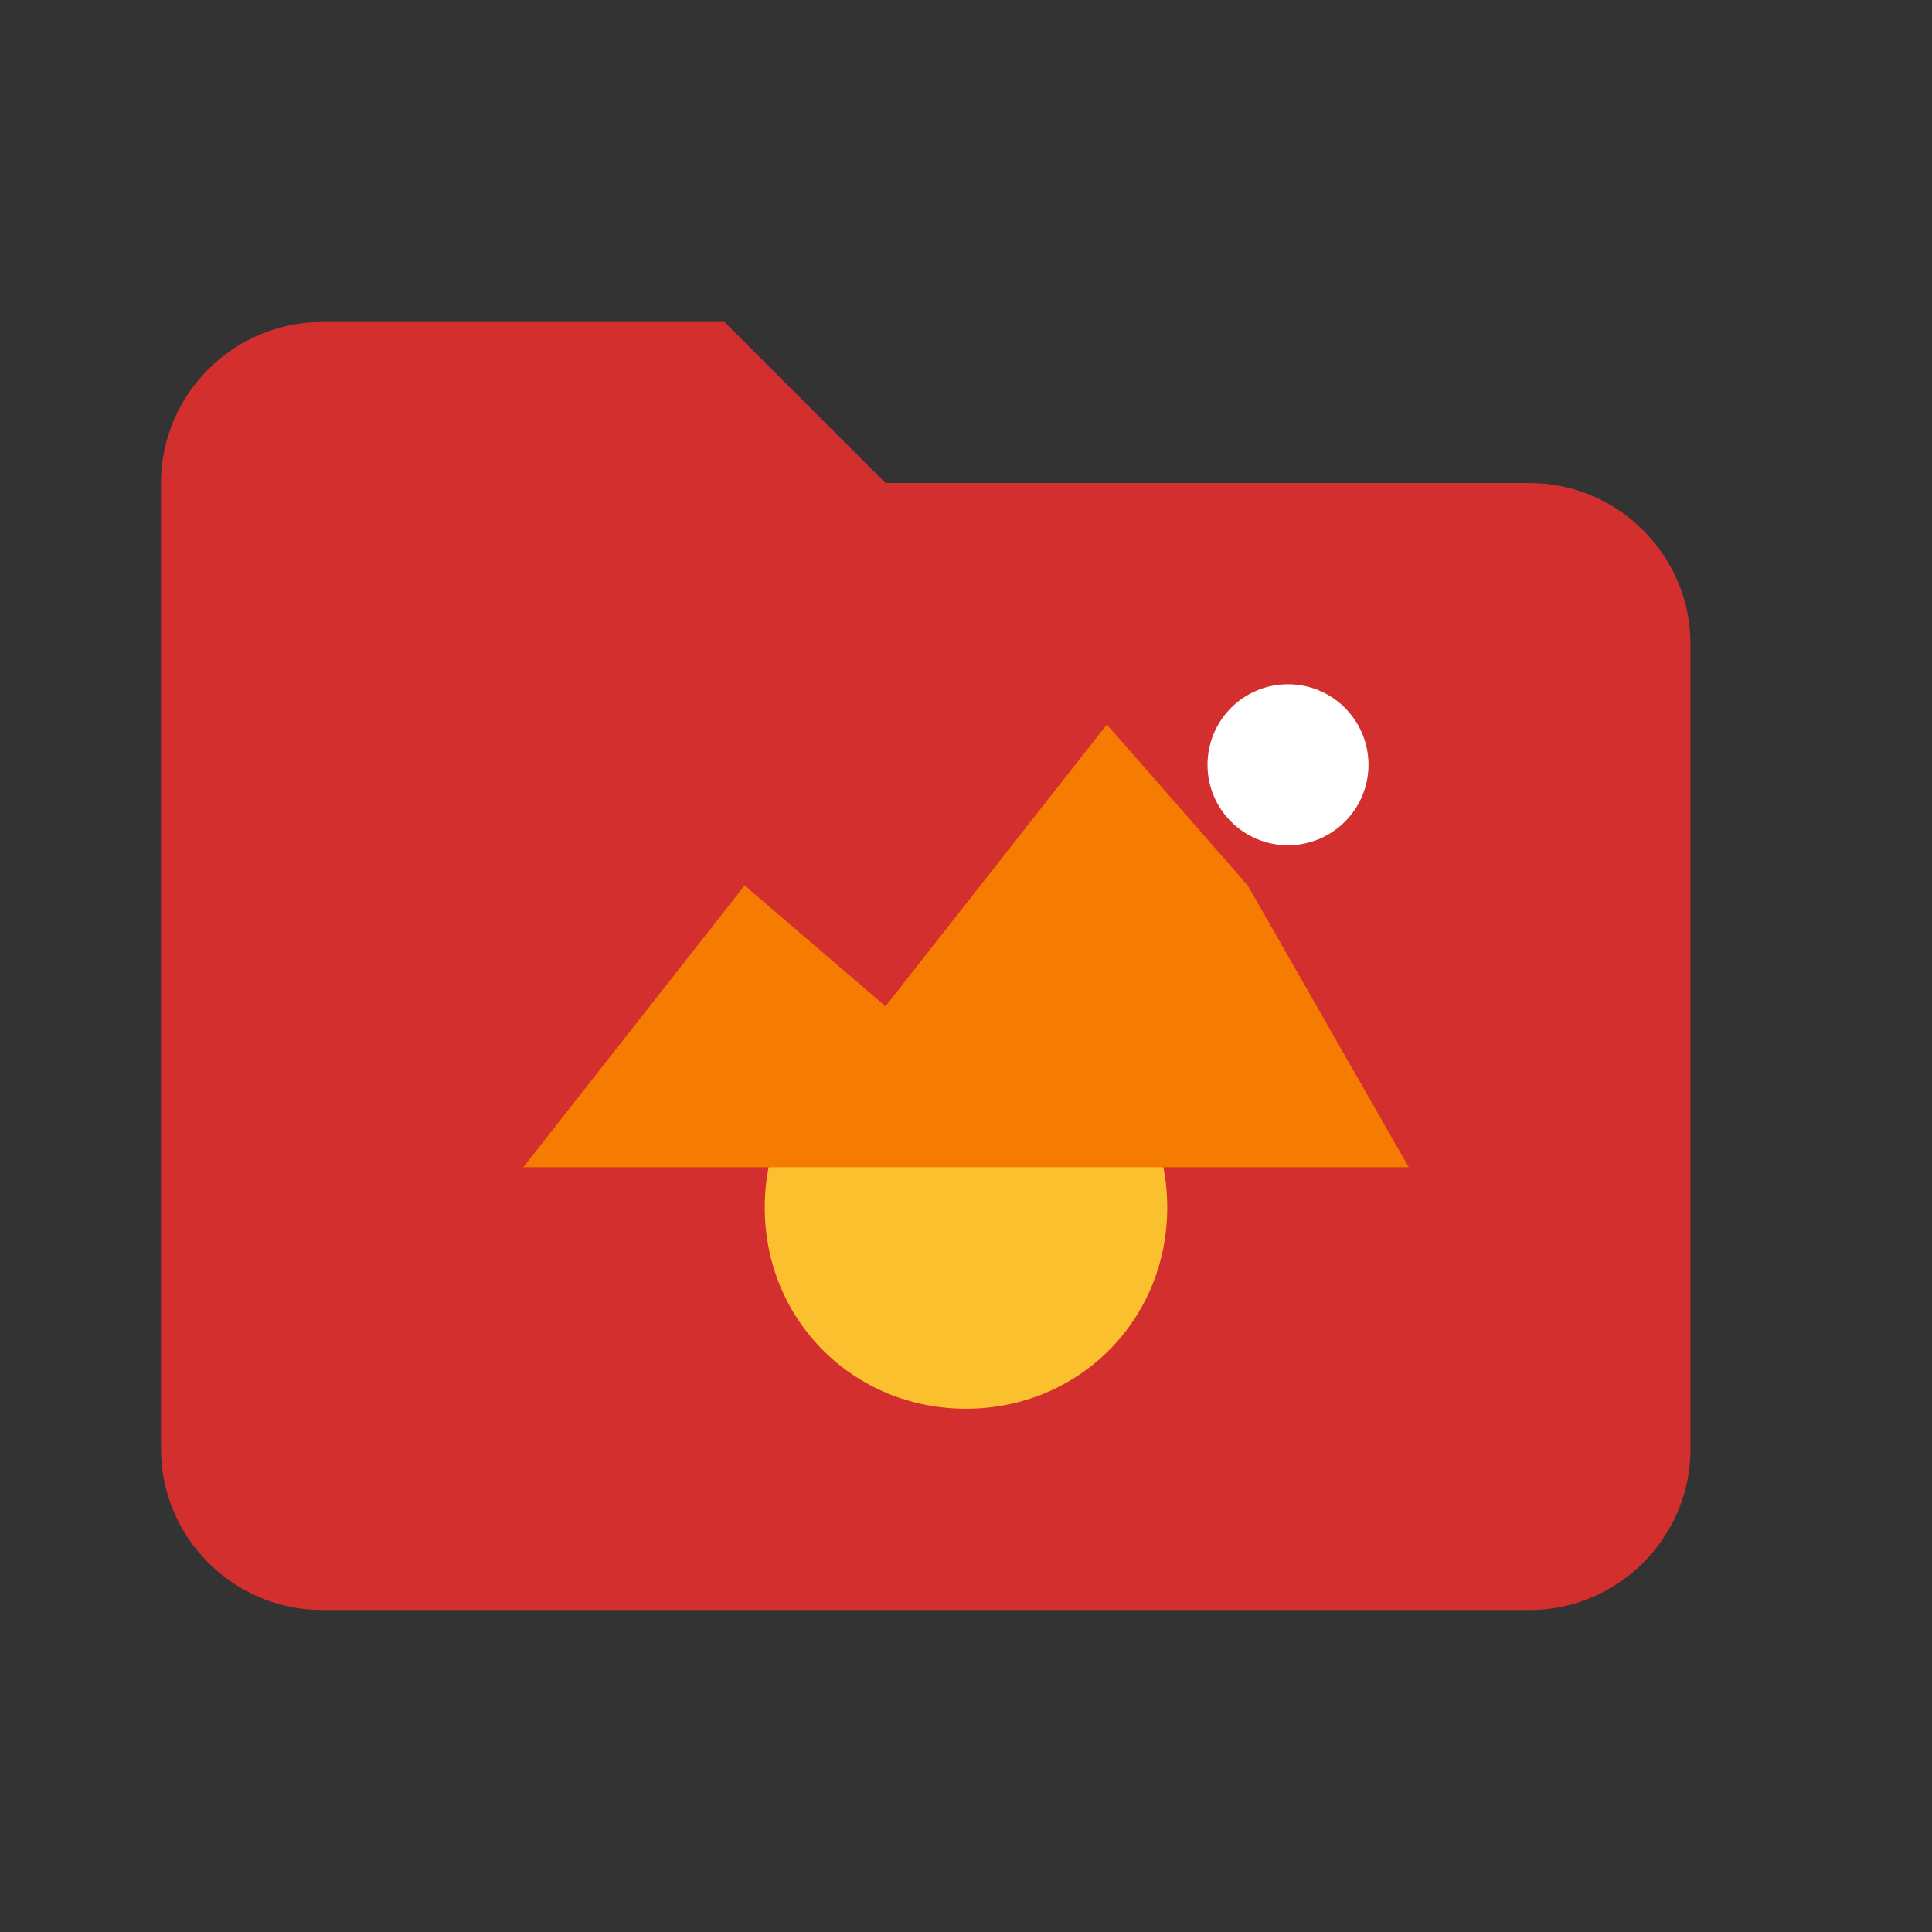
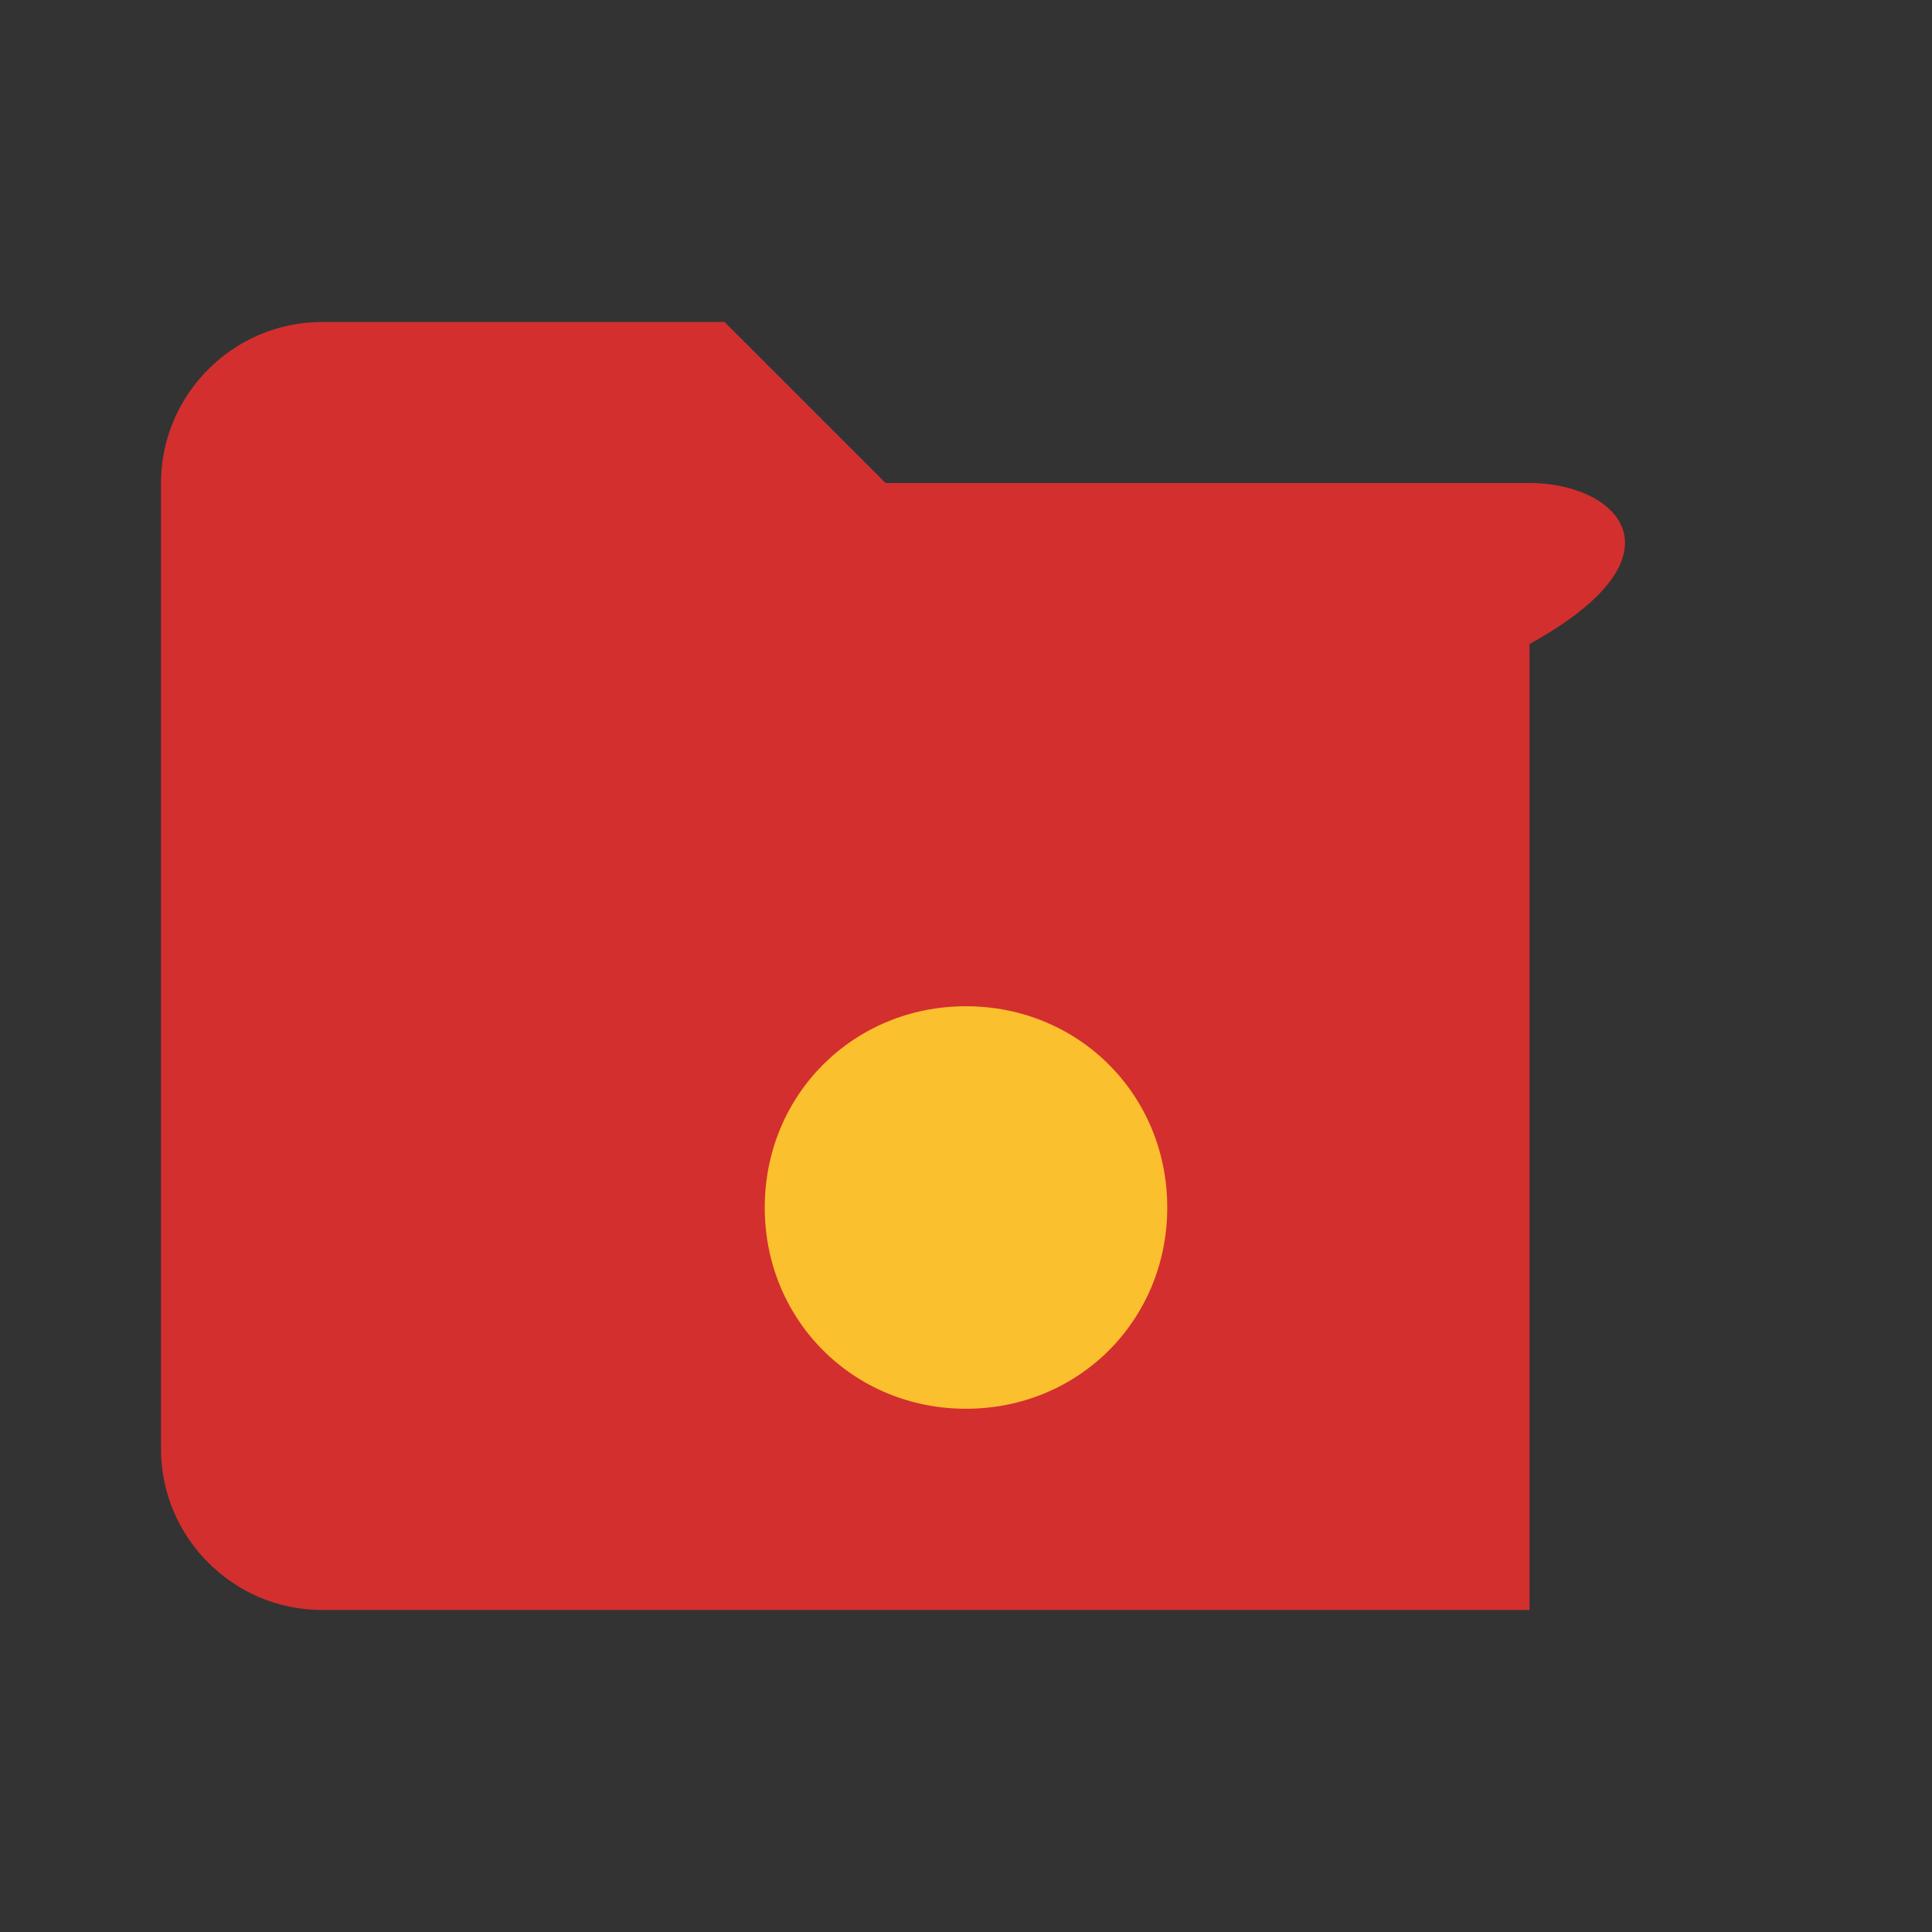
<svg xmlns="http://www.w3.org/2000/svg" viewBox="0 0 48 48">
  <rect x="0" y="0" width="48" height="48" fill="#333333" stroke="none" />
-   <path fill="#D32F2F" d="M38,12H22l-4-4H8c-2.2,0-4,1.8-4,4v24c0,2.2,1.8,4,4,4h30c2.2,0,4-1.8,4-4V16C42,13.8,40.2,12,38,12z" />
+   <path fill="#D32F2F" d="M38,12H22l-4-4H8c-2.2,0-4,1.8-4,4v24c0,2.2,1.8,4,4,4h30V16C42,13.8,40.2,12,38,12z" />
  <path fill="#FBC02D" d="M24,25c-2.8,0-5,2.2-5,5s2.2,5,5,5s5-2.2,5-5S26.8,25,24,25z" />
-   <path fill="#F57C00" d="M31,22l-3.5-4L22,25l-3.5-3L13,29h22L31,22z" />
-   <circle cx="32" cy="19" r="2" fill="#FFF" />
</svg>